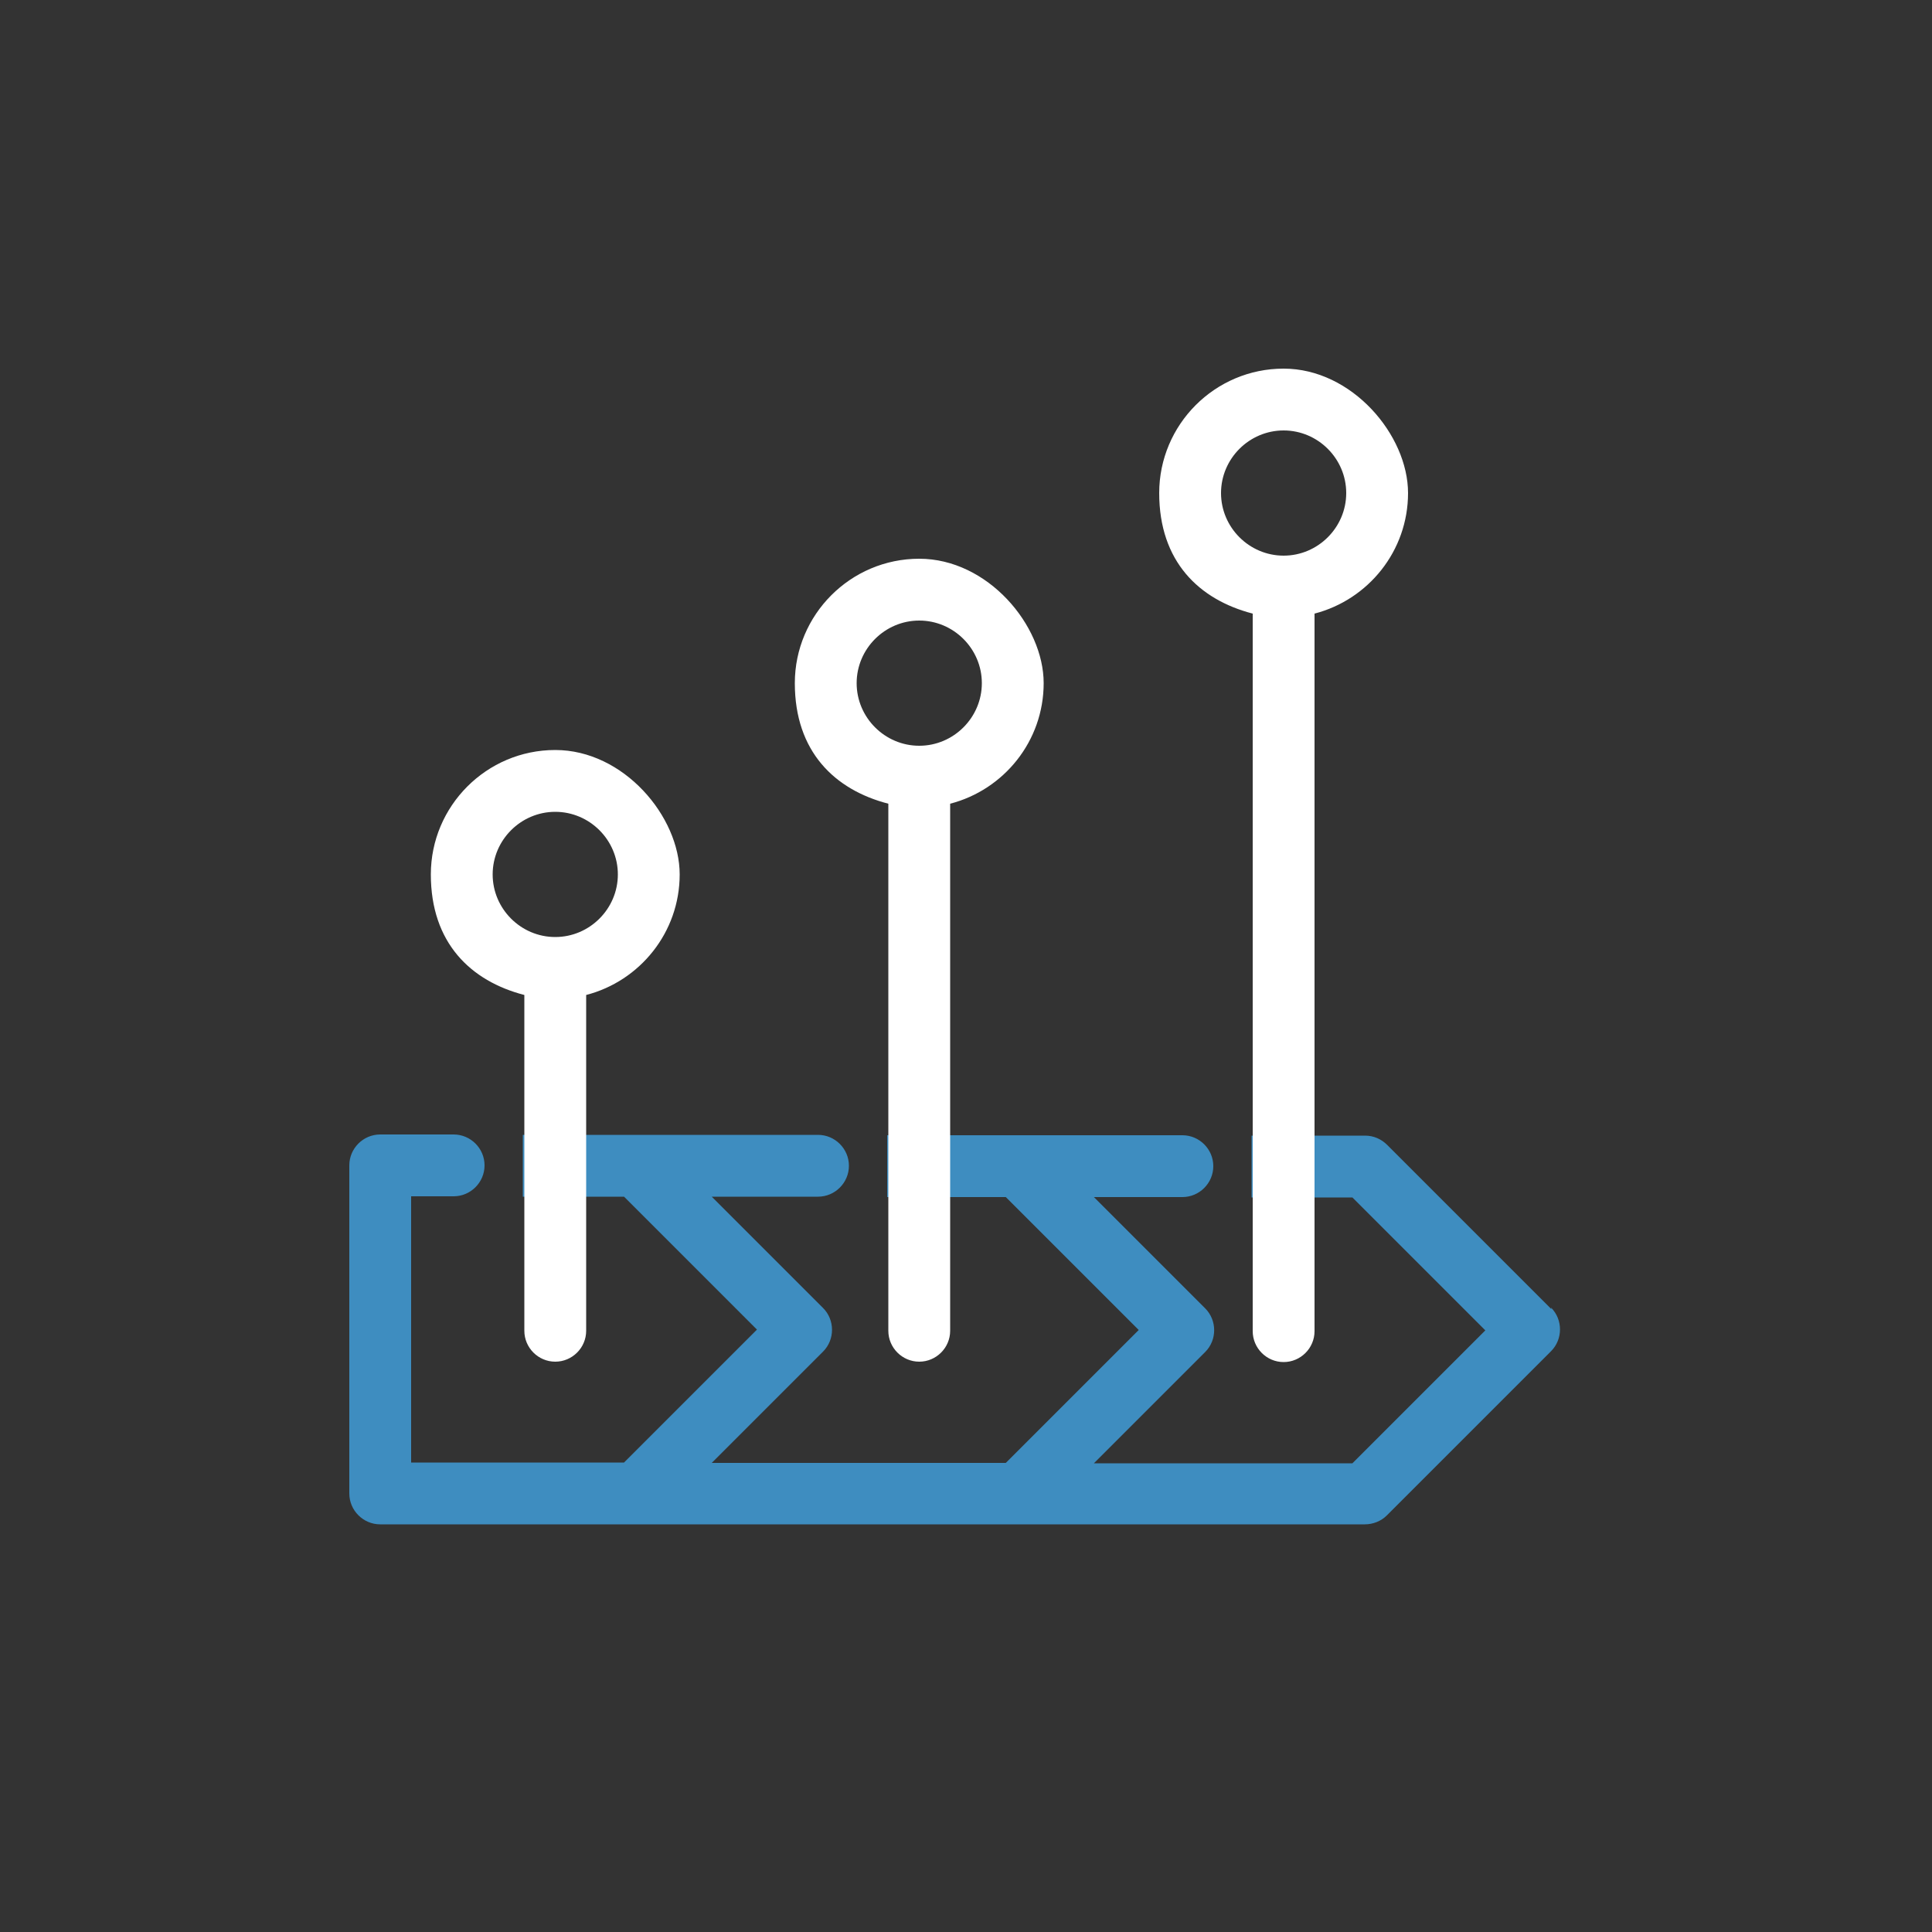
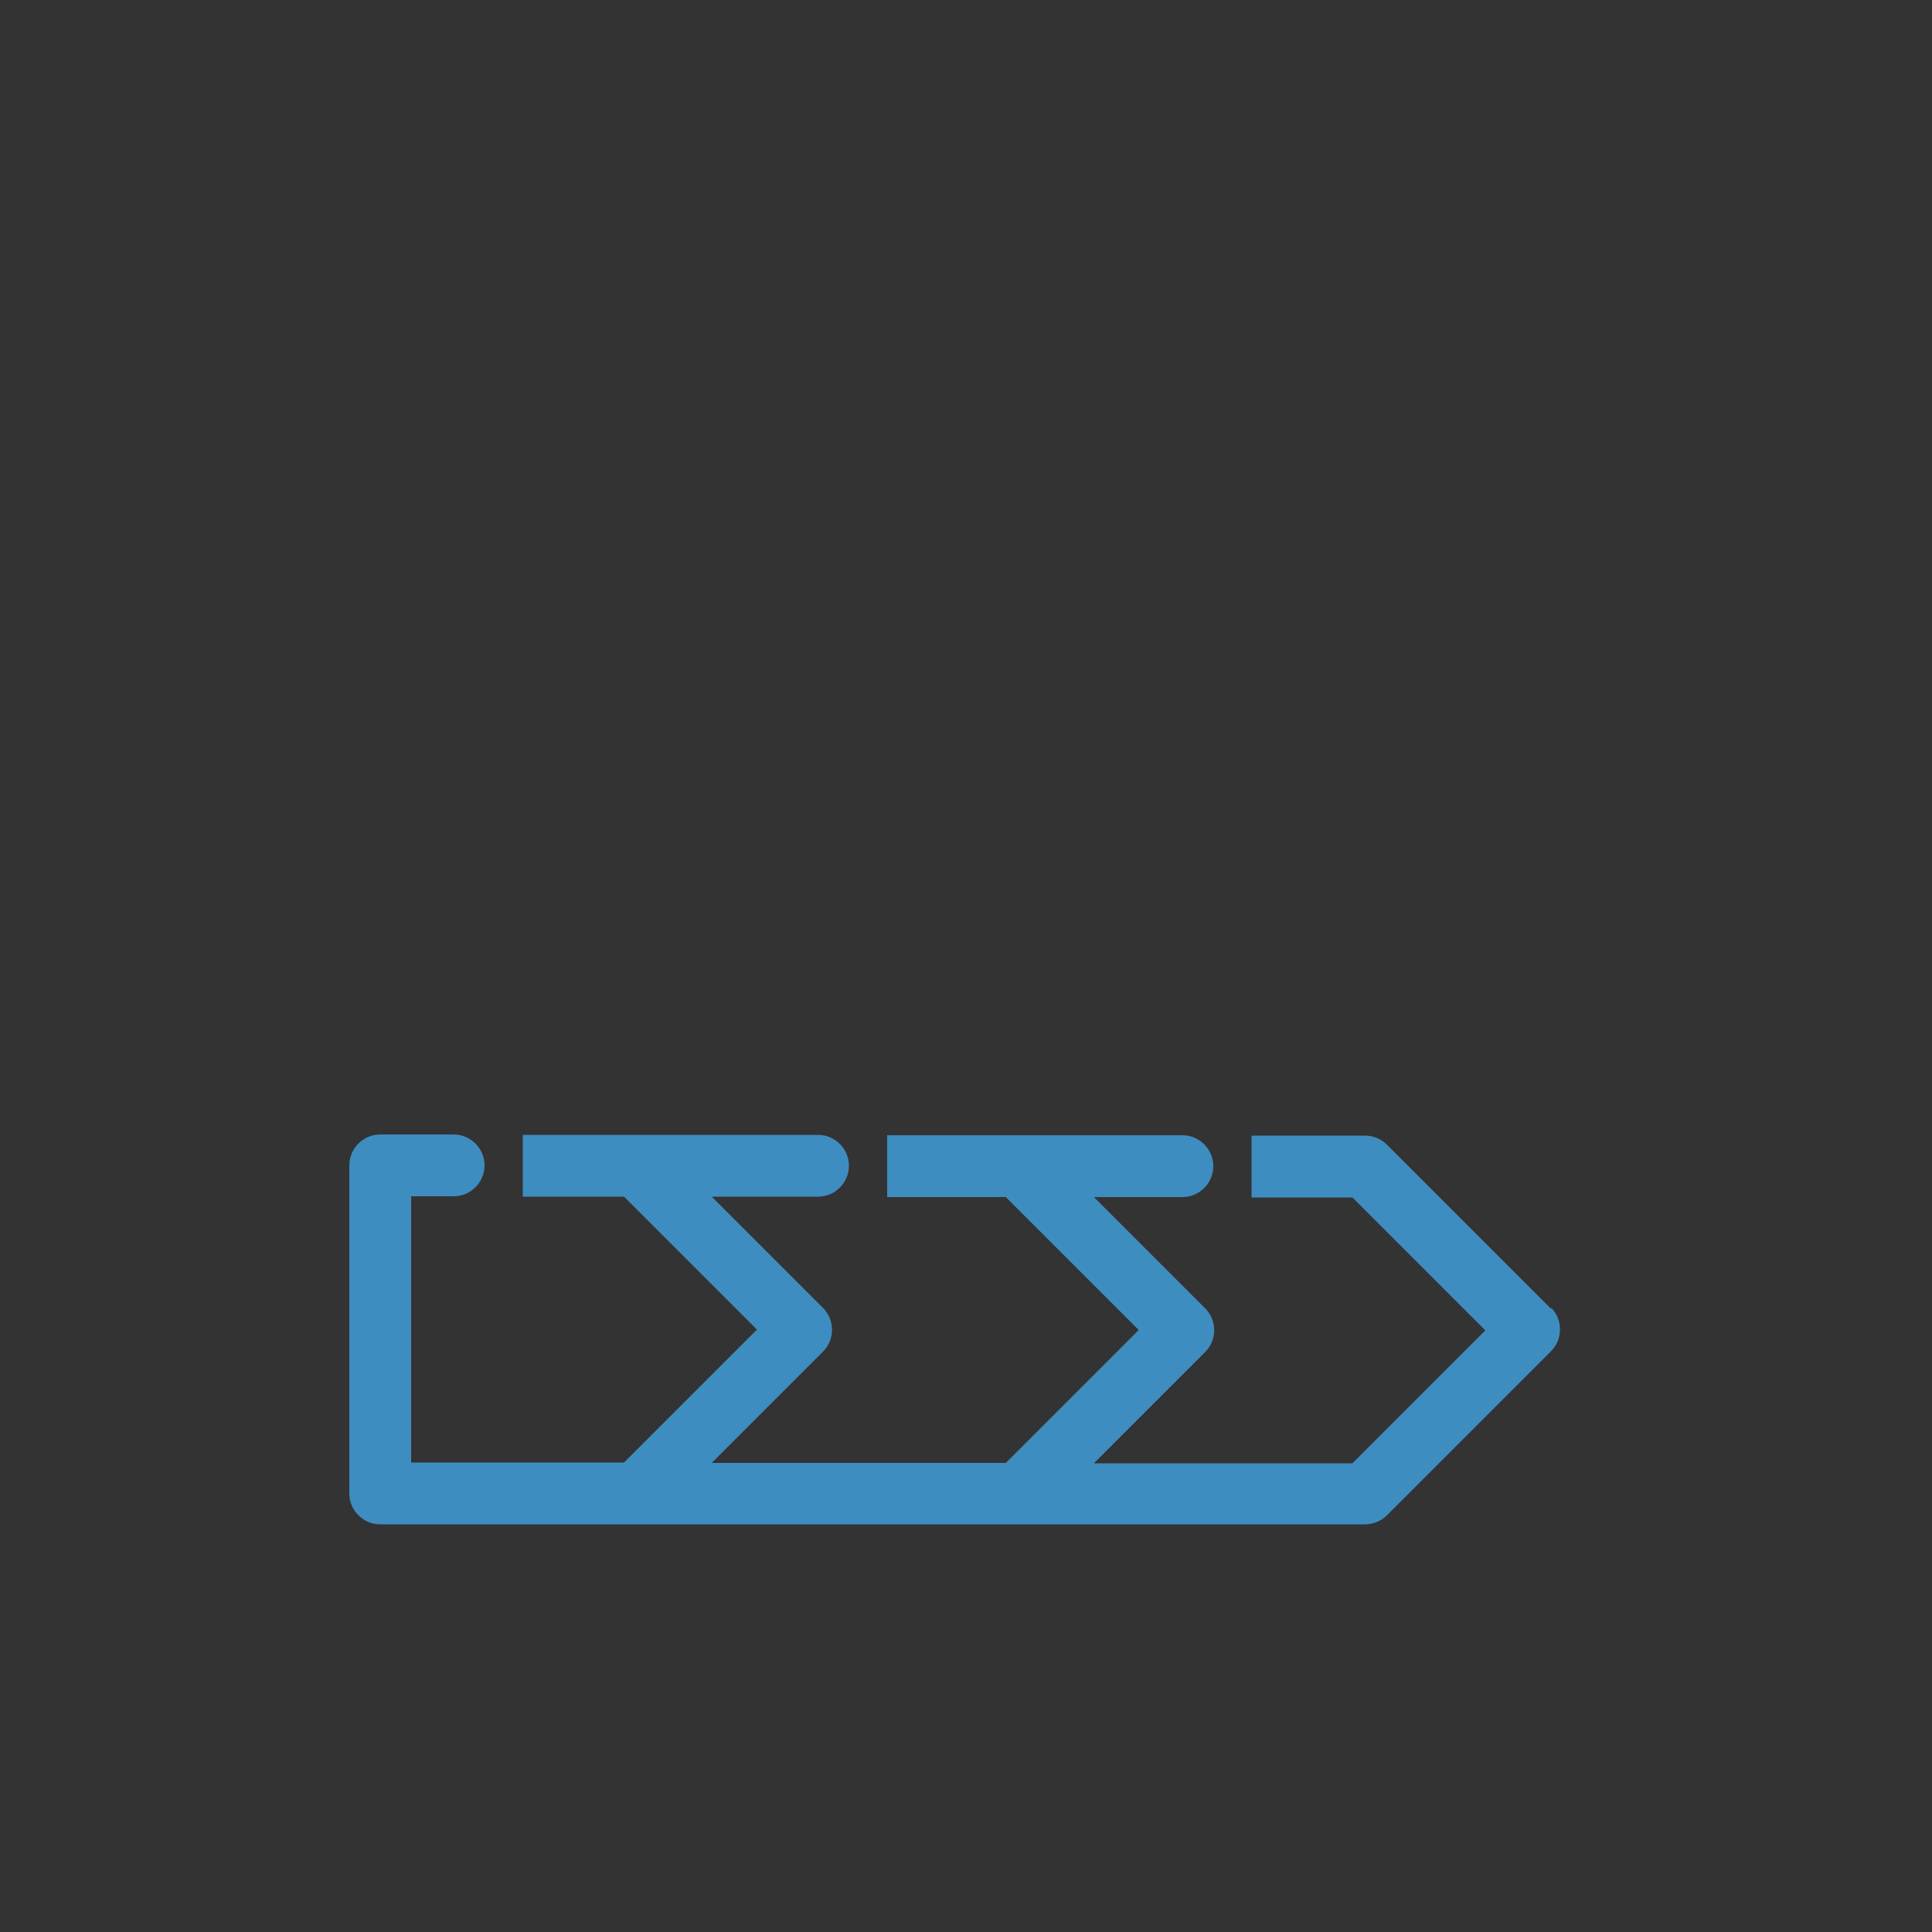
<svg xmlns="http://www.w3.org/2000/svg" id="Ebene_1" data-name="Ebene 1" version="1.1" viewBox="0 0 500 500">
  <rect x="0" y="0" width="500" height="500" fill="#333333" stroke="none" />
  <defs>
    <style>
      .cls-1 {
        fill: #3e8dc0;
      }

      .cls-1, .cls-2 {
        stroke-width: 0px;
      }

      .cls-2 {
        fill: #fff;
      }
    </style>
  </defs>
  <path class="cls-1" d="M401.5,338.8l-42.5-42.5c-1.5-1.5-3.5-2.4-5.7-2.4h-29.4v16h26.1l34.4,34.4-34.4,34.4h-66.9l28.8-28.8c3.1-3.1,3.1-8.2,0-11.3l-28.8-28.8h22.9c4.4,0,8-3.6,8-8s-3.6-8-8-8h-76.4v16h30.7l34.4,34.4-34.4,34.4h-76.1l28.8-28.8c3.1-3.1,3.1-8.2,0-11.3l-28.8-28.8h27.5c4.4,0,8-3.6,8-8s-3.6-8-8-8h-76.4v16h26.2l34.4,34.4-34.4,34.4h-55.1v-68.9h11c4.4,0,8-3.6,8-8s-3.6-8-8-8h-19c-4.4,0-8,3.6-8,8v84.9c0,4.4,3.6,8,8,8h254.8c2.1,0,4.2-.8,5.7-2.3l42.5-42.5c3.1-3.1,3.1-8.2,0-11.3" />
-   <path class="cls-2" d="M143.7,194.1c-17.8,0-32.2,14.5-32.2,32.2s10.3,27.6,24.2,31.2v86.9c0,4.4,3.6,8,8,8s8-3.6,8-8v-86.9c13.9-3.6,24.2-16.2,24.2-31.2s-14.5-32.2-32.2-32.2ZM143.7,242.5c-8.9,0-16.2-7.3-16.2-16.2s7.3-16.2,16.2-16.2,16.2,7.3,16.2,16.2-7.3,16.2-16.2,16.2ZM237.9,144.6c-17.8,0-32.2,14.5-32.2,32.2s10.3,27.6,24.2,31.2v136.4c0,4.4,3.6,8,8,8s8-3.6,8-8v-136.4c13.9-3.6,24.2-16.2,24.2-31.2s-14.5-32.2-32.2-32.2ZM237.9,193c-8.9,0-16.2-7.3-16.2-16.2s7.3-16.2,16.2-16.2,16.2,7.3,16.2,16.2-7.3,16.2-16.2,16.2ZM332.2,95.4c-17.8,0-32.2,14.5-32.2,32.2s10.3,27.6,24.2,31.2v185.7c0,4.4,3.6,8,8,8s8-3.6,8-8v-185.7c13.9-3.6,24.2-16.2,24.2-31.2s-14.5-32.2-32.2-32.2ZM332.2,143.8c-8.9,0-16.2-7.3-16.2-16.2s7.3-16.2,16.2-16.2,16.2,7.3,16.2,16.2-7.3,16.2-16.2,16.2Z" />
</svg>